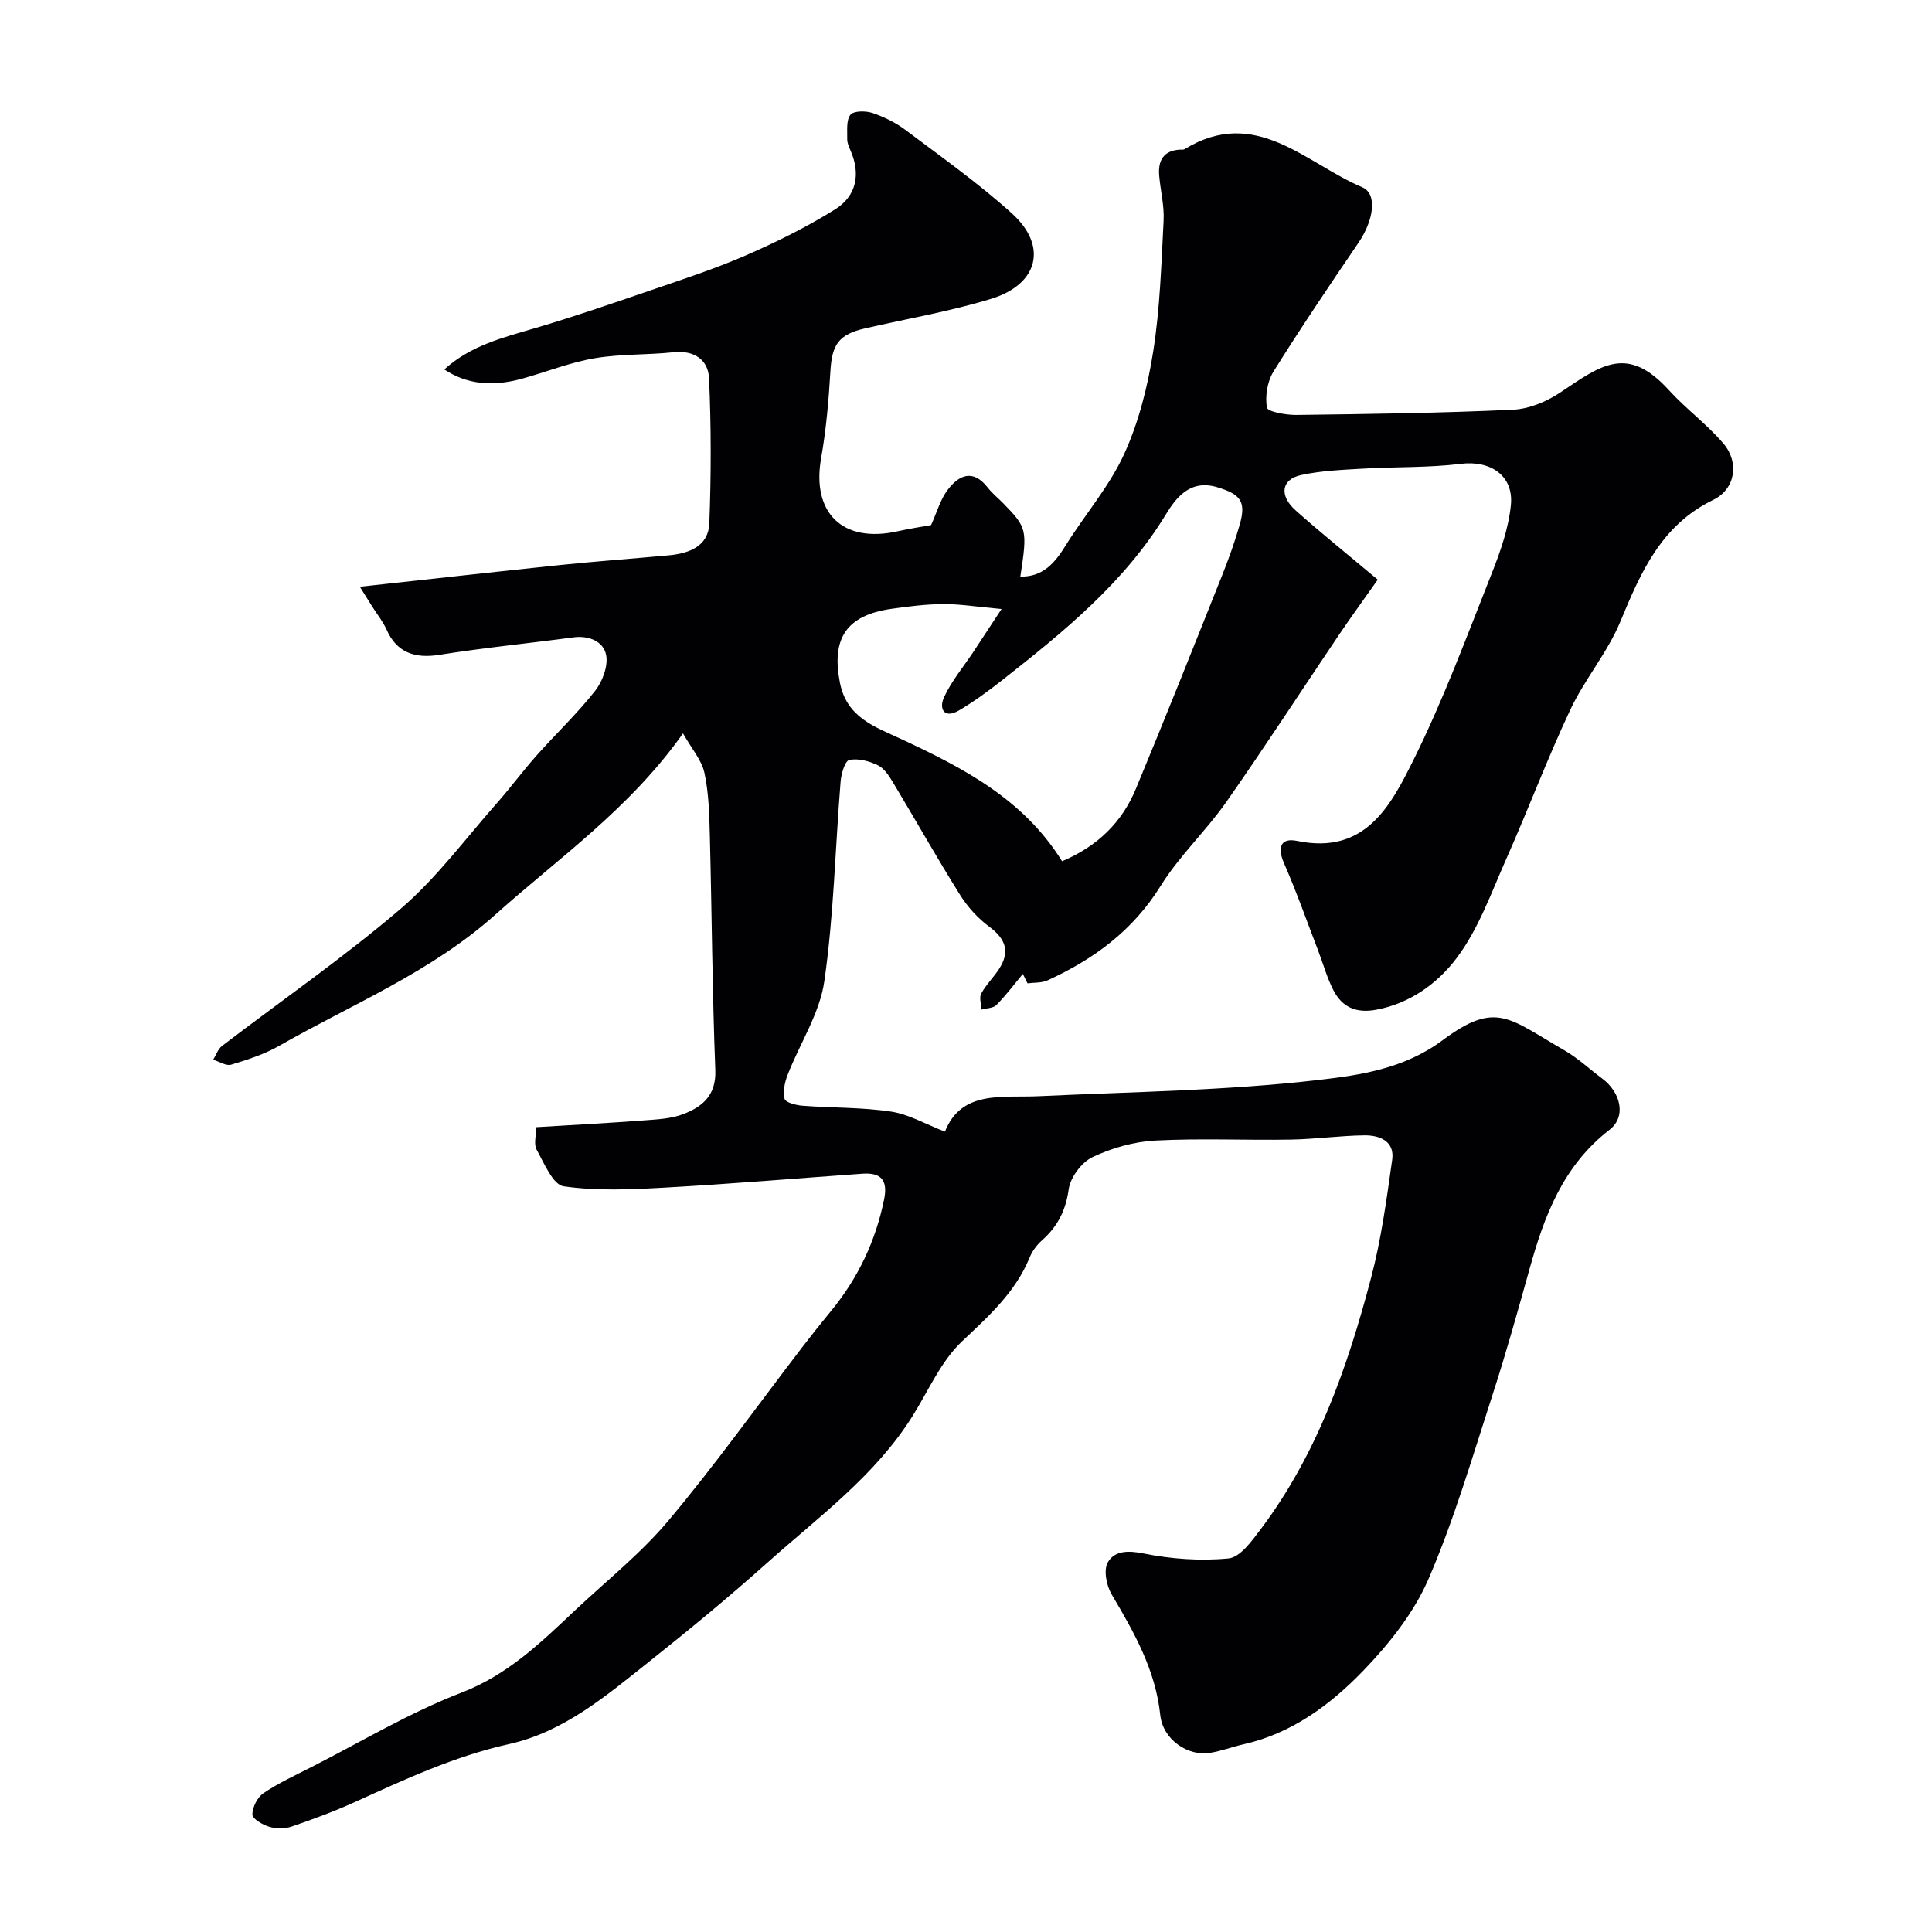
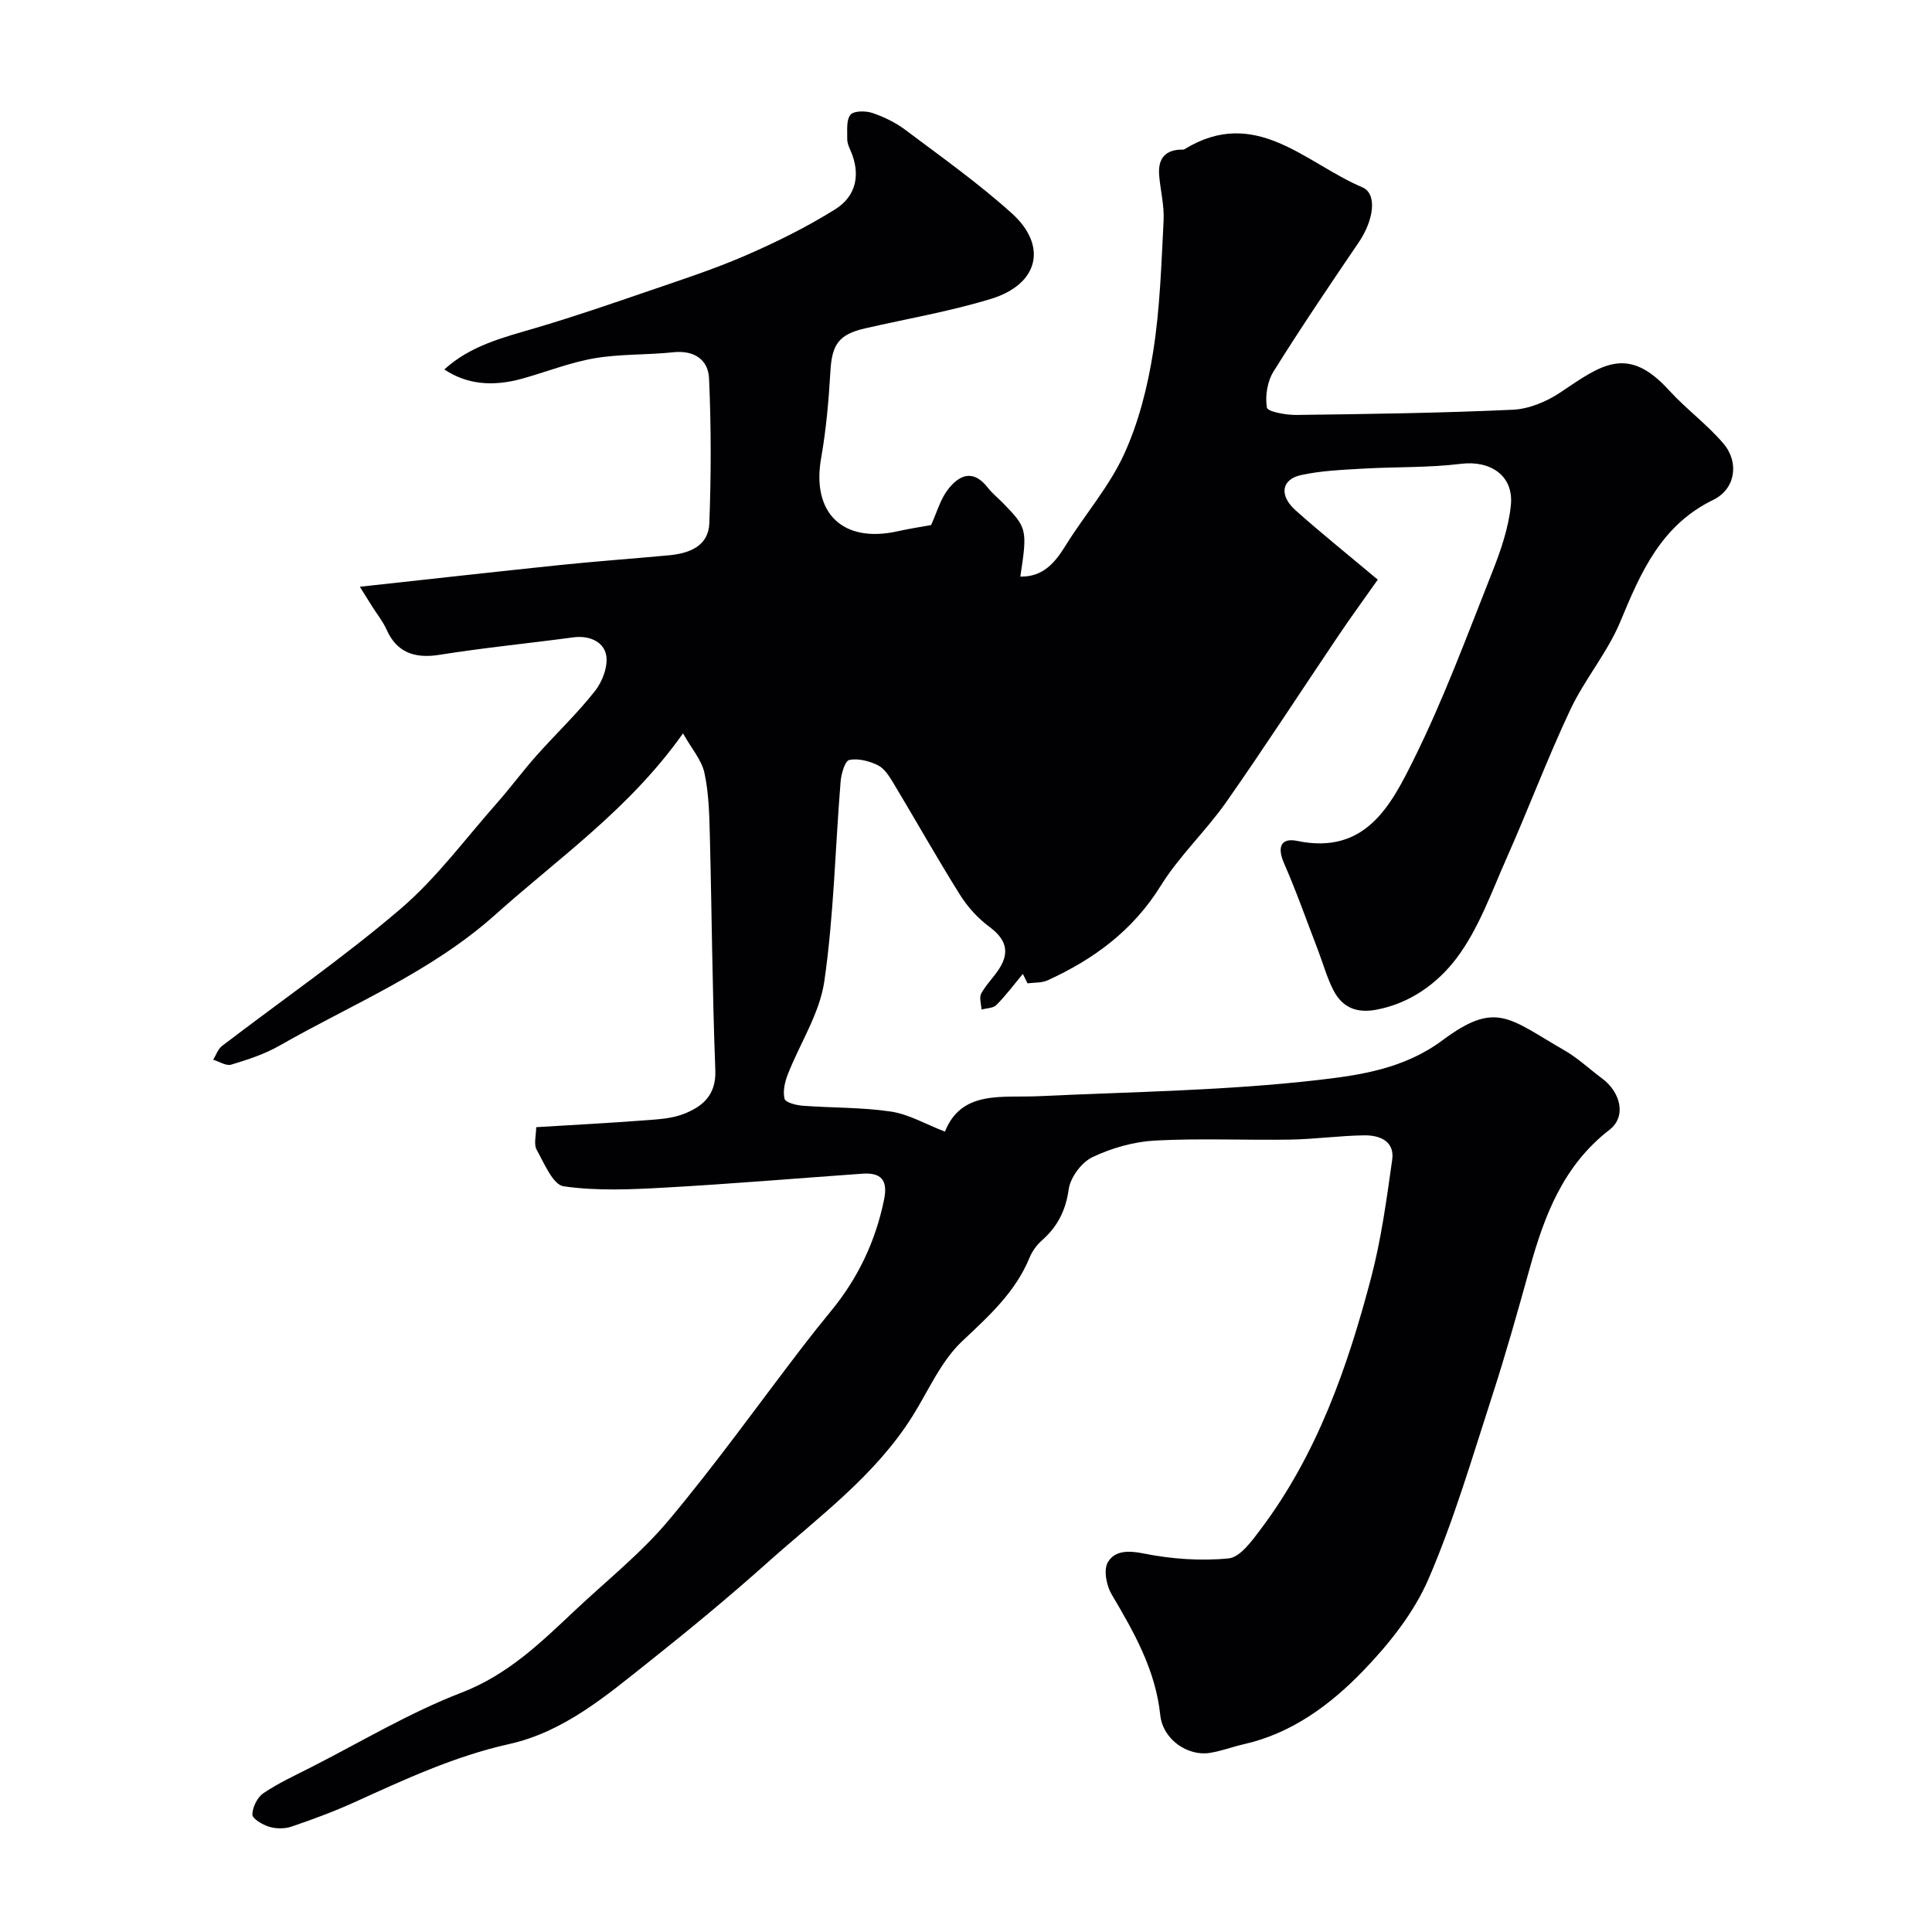
<svg xmlns="http://www.w3.org/2000/svg" enable-background="new 0 0 400 400" viewBox="0 0 400 400">
-   <path d="m111.01 233.37c7.88-.48 15.13-.86 22.36-1.41 2.76-.21 5.66-.34 8.18-1.33 3.92-1.53 6.75-3.89 6.55-9.08-.63-16.26-.72-32.53-1.14-48.79-.11-4.27-.22-8.63-1.12-12.77-.57-2.62-2.61-4.93-4.43-8.15-11.07 15.64-25.69 25.74-38.81 37.49-13.33 11.93-29.6 18.52-44.75 27.17-3.08 1.76-6.56 2.89-9.98 3.92-1.04.32-2.48-.64-3.73-1.02.6-.96.98-2.2 1.82-2.84 12.34-9.44 25.17-18.3 36.95-28.37 7.46-6.38 13.43-14.52 19.99-21.94 2.82-3.19 5.35-6.64 8.18-9.82 4.01-4.51 8.43-8.68 12.14-13.41 1.54-1.96 2.74-5.2 2.26-7.48-.58-2.74-3.54-4.02-6.79-3.58-9.24 1.24-18.54 2.15-27.75 3.62-5.21.83-8.84-.6-10.87-5.16-.77-1.73-2.01-3.26-3.03-4.88-.8-1.27-1.59-2.54-2.54-4.06 14.31-1.56 27.84-3.08 41.38-4.49 7.52-.78 15.07-1.32 22.6-2.02 4.22-.39 8.2-1.88 8.38-6.64.38-9.99.39-20.01-.06-30-.17-3.84-3.06-5.86-7.38-5.4-5.42.58-10.96.33-16.31 1.24-5.1.87-10 2.84-15.01 4.23-6.25 1.73-11.53 1.14-16.11-1.91 5.45-4.96 12.16-6.6 18.81-8.56 7.89-2.32 15.68-5 23.46-7.67 6.74-2.31 13.54-4.52 20.07-7.35 6.38-2.77 12.69-5.89 18.58-9.57 4.39-2.74 5.34-7.3 3.16-12.23-.33-.74-.68-1.56-.66-2.34.04-1.72-.24-3.87.66-5 .68-.85 3.16-.85 4.56-.38 2.42.82 4.83 2 6.87 3.54 7.45 5.6 15.09 11.02 22 17.25 7.47 6.75 5.52 14.69-4.33 17.7-8.51 2.6-17.36 4.11-26.05 6.1-5.45 1.25-6.87 3.33-7.19 8.83-.35 6.05-.88 12.13-1.93 18.08-1.99 11.31 4.47 17.63 15.82 15.11 2.55-.57 5.14-.96 6.95-1.29 1.21-2.66 1.91-5.27 3.41-7.26 2.34-3.1 5.26-4.43 8.32-.5.91 1.17 2.11 2.13 3.16 3.2 4.99 5.12 5.07 5.46 3.59 15.23 4.67.08 7.12-2.8 9.36-6.41 3.95-6.37 9.02-12.18 12.11-18.91 3.05-6.65 4.9-14.05 6.04-21.31 1.41-8.92 1.68-18.02 2.15-27.07.16-3.07-.64-6.19-.91-9.29-.27-3.08.82-5.19 4.25-5.41.33-.02.73.06.99-.09 14.73-9.03 25.09 2.93 36.8 7.88 3.19 1.35 2.37 6.85-.75 11.44-6 8.82-11.98 17.67-17.63 26.72-1.28 2.06-1.76 5.09-1.36 7.46.14.85 3.97 1.55 6.11 1.52 14.93-.19 29.88-.39 44.79-1.08 3.35-.15 7.01-1.67 9.84-3.57 8.44-5.66 13.88-9.96 22.51-.46 3.54 3.89 7.9 7.06 11.29 11.06 3.31 3.91 2.44 9.41-2.11 11.62-10.8 5.25-15.01 14.97-19.25 25.2-2.66 6.42-7.4 11.95-10.37 18.27-4.75 10.09-8.67 20.56-13.2 30.76-3.15 7.09-5.8 14.68-10.4 20.74-3.87 5.11-9.55 9.31-16.61 10.61-4.17.77-7.06-.56-8.86-4.1-1.32-2.59-2.1-5.45-3.14-8.17-2.32-6.03-4.46-12.14-7.05-18.05-1.45-3.3-.7-5.34 2.7-4.64 14.17 2.95 19.43-7.37 24.15-16.87 6.2-12.49 11.05-25.66 16.2-38.65 1.78-4.49 3.43-9.24 3.91-13.99.62-6.16-4.29-9.31-10.34-8.56-6.72.83-13.57.6-20.35 1-4.26.25-8.58.42-12.72 1.32-4.12.89-4.63 4.23-1.13 7.34 5.25 4.68 10.75 9.09 16.98 14.32-2.97 4.22-5.61 7.83-8.1 11.53-7.75 11.49-15.29 23.13-23.24 34.48-4.23 6.03-9.76 11.19-13.62 17.41-5.74 9.24-13.83 15.17-23.4 19.54-1.22.56-2.76.43-4.15.62-.32-.65-.65-1.3-.97-1.95-1.81 2.17-3.5 4.44-5.48 6.44-.66.67-2.03.64-3.08.94-.05-1.12-.52-2.47-.06-3.32 1.01-1.85 2.6-3.37 3.74-5.16 2.27-3.54 1.29-6.18-2.07-8.67-2.37-1.75-4.5-4.11-6.07-6.62-4.76-7.6-9.16-15.43-13.78-23.12-.84-1.39-1.84-3.01-3.19-3.68-1.78-.88-4.08-1.49-5.94-1.11-.89.18-1.67 2.86-1.8 4.46-1.12 13.79-1.4 27.69-3.37 41.35-.96 6.67-5.06 12.86-7.58 19.33-.61 1.56-1.04 3.5-.65 5.02.2.77 2.41 1.33 3.76 1.43 6.09.46 12.26.31 18.27 1.21 3.69.55 7.15 2.6 11.17 4.15 3.45-8.66 11.82-6.97 19.51-7.34 19.31-.91 38.7-1.14 57.86-3.36 8.64-1 17.74-2.32 25.67-8.23 11.09-8.26 13.74-4.5 25.2 2.09 2.81 1.62 5.23 3.91 7.85 5.86 3.77 2.8 5.07 7.83 1.51 10.59-9.6 7.43-13.48 17.73-16.54 28.73-2.44 8.74-4.88 17.5-7.68 26.13-4.16 12.8-7.93 25.8-13.25 38.12-3.02 7-8.14 13.44-13.5 19-6.79 7.04-14.75 12.98-24.74 15.24-2.37.54-4.67 1.42-7.06 1.8-4.52.72-9.7-2.72-10.25-7.83-1-9.41-5.44-17.16-10.08-25.02-1.07-1.81-1.69-5.04-.78-6.61 1.37-2.38 4.13-2.5 7.36-1.84 5.75 1.16 11.84 1.6 17.66 1.03 2.39-.24 4.8-3.61 6.61-6.01 11.7-15.53 18-33.54 22.87-52.05 2.11-7.99 3.22-16.28 4.38-24.48.54-3.85-2.6-5.08-5.72-5.05-5.1.06-10.2.79-15.3.88-9.36.16-18.74-.3-28.08.2-4.4.24-8.98 1.54-12.97 3.44-2.26 1.08-4.56 4.19-4.91 6.66-.62 4.41-2.31 7.71-5.53 10.56-1.07.95-2.02 2.23-2.56 3.56-2.96 7.21-8.45 12.12-13.99 17.35-4.37 4.13-6.94 10.18-10.22 15.43-7.77 12.41-19.49 20.92-30.15 30.45-7.95 7.1-16.18 13.9-24.53 20.53-8.81 6.99-17.52 14.44-28.87 16.97-11.3 2.51-21.64 7.33-32.06 12.06-4.24 1.92-8.62 3.54-13.03 5.04-1.4.47-3.18.45-4.6.02-1.36-.41-3.48-1.66-3.47-2.53.02-1.52 1.03-3.56 2.29-4.42 3.09-2.09 6.53-3.67 9.87-5.37 10.34-5.26 20.37-11.3 31.14-15.45 9.6-3.7 16.41-10.35 23.5-17.03 6.52-6.14 13.63-11.78 19.35-18.6 9.66-11.51 18.42-23.78 27.57-35.72 1.99-2.6 4.03-5.16 6.11-7.69 5.58-6.79 9.22-14.47 10.97-23.1.8-3.95-.63-5.58-4.5-5.3-13.64.97-27.26 2.12-40.91 2.88-6.98.39-14.08.72-20.94-.27-2.22-.32-4.04-4.79-5.61-7.61-.61-1.12-.08-2.91-.08-4.63zm108.88-55.06c7.37-3.11 12.4-8.08 15.26-14.95 6.1-14.67 11.97-29.44 17.86-44.2 1.38-3.46 2.65-6.99 3.67-10.57 1.37-4.82.12-6.27-4.67-7.72-5.65-1.7-8.56 2.24-10.66 5.68-8.59 14.08-21.04 24.18-33.69 34.14-2.91 2.29-5.91 4.5-9.09 6.38-3.09 1.83-4.22-.31-3.12-2.71 1.53-3.33 3.98-6.24 6.03-9.33 1.75-2.64 3.49-5.3 5.88-8.94-5.21-.47-8.62-1.04-12.02-1.02-3.6.02-7.21.47-10.78.98-9.38 1.35-12.44 6.17-10.67 15.27 1.41 7.25 7.22 9.14 12.63 11.66 12.82 5.98 25.31 12.38 33.37 25.33z" fill="#010103" />
+   <path d="m111.01 233.37c7.88-.48 15.13-.86 22.36-1.41 2.76-.21 5.66-.34 8.18-1.33 3.92-1.53 6.75-3.89 6.55-9.08-.63-16.26-.72-32.53-1.14-48.79-.11-4.27-.22-8.63-1.12-12.77-.57-2.62-2.61-4.93-4.43-8.15-11.07 15.64-25.69 25.74-38.81 37.49-13.33 11.93-29.6 18.52-44.75 27.17-3.08 1.76-6.56 2.89-9.98 3.92-1.04.32-2.48-.64-3.73-1.02.6-.96.98-2.2 1.82-2.84 12.34-9.44 25.17-18.3 36.95-28.37 7.46-6.38 13.43-14.52 19.99-21.94 2.82-3.19 5.35-6.64 8.18-9.82 4.01-4.51 8.43-8.68 12.14-13.41 1.54-1.96 2.74-5.2 2.26-7.48-.58-2.74-3.54-4.02-6.79-3.58-9.24 1.24-18.54 2.15-27.75 3.62-5.21.83-8.84-.6-10.87-5.16-.77-1.73-2.01-3.26-3.03-4.88-.8-1.27-1.59-2.54-2.54-4.06 14.31-1.56 27.84-3.08 41.38-4.49 7.52-.78 15.07-1.32 22.6-2.02 4.22-.39 8.2-1.88 8.38-6.64.38-9.99.39-20.01-.06-30-.17-3.84-3.06-5.86-7.38-5.4-5.42.58-10.96.33-16.31 1.24-5.1.87-10 2.84-15.01 4.23-6.25 1.73-11.53 1.14-16.11-1.91 5.45-4.96 12.16-6.6 18.81-8.56 7.89-2.32 15.68-5 23.46-7.67 6.74-2.31 13.54-4.52 20.07-7.35 6.38-2.77 12.69-5.89 18.58-9.57 4.39-2.74 5.34-7.3 3.16-12.23-.33-.74-.68-1.56-.66-2.34.04-1.72-.24-3.87.66-5 .68-.85 3.16-.85 4.56-.38 2.42.82 4.83 2 6.87 3.54 7.45 5.6 15.09 11.02 22 17.25 7.47 6.75 5.52 14.69-4.33 17.7-8.51 2.6-17.36 4.11-26.05 6.1-5.45 1.25-6.87 3.33-7.19 8.83-.35 6.05-.88 12.13-1.93 18.08-1.99 11.31 4.47 17.63 15.82 15.11 2.55-.57 5.14-.96 6.95-1.29 1.21-2.66 1.91-5.27 3.41-7.26 2.34-3.1 5.26-4.43 8.32-.5.91 1.17 2.11 2.13 3.16 3.2 4.99 5.12 5.07 5.46 3.59 15.23 4.67.08 7.12-2.8 9.36-6.41 3.95-6.37 9.02-12.18 12.11-18.91 3.05-6.65 4.9-14.05 6.04-21.31 1.41-8.92 1.68-18.02 2.15-27.07.16-3.07-.64-6.19-.91-9.29-.27-3.08.82-5.19 4.25-5.41.33-.02.73.06.99-.09 14.73-9.03 25.09 2.93 36.8 7.88 3.19 1.35 2.37 6.85-.75 11.44-6 8.82-11.98 17.67-17.63 26.72-1.28 2.06-1.76 5.09-1.36 7.46.14.85 3.97 1.55 6.11 1.52 14.93-.19 29.88-.39 44.79-1.08 3.35-.15 7.01-1.67 9.84-3.57 8.44-5.66 13.88-9.96 22.51-.46 3.54 3.89 7.9 7.06 11.29 11.06 3.31 3.91 2.44 9.41-2.11 11.62-10.8 5.25-15.01 14.97-19.25 25.2-2.66 6.42-7.4 11.95-10.37 18.27-4.75 10.09-8.67 20.56-13.2 30.76-3.15 7.09-5.8 14.68-10.4 20.74-3.87 5.11-9.55 9.31-16.61 10.61-4.17.77-7.06-.56-8.86-4.1-1.32-2.59-2.1-5.45-3.14-8.17-2.32-6.03-4.46-12.14-7.05-18.05-1.45-3.3-.7-5.34 2.7-4.64 14.17 2.95 19.43-7.37 24.15-16.87 6.2-12.49 11.05-25.66 16.2-38.65 1.78-4.49 3.43-9.24 3.91-13.99.62-6.16-4.29-9.31-10.34-8.56-6.72.83-13.57.6-20.35 1-4.26.25-8.58.42-12.72 1.32-4.12.89-4.63 4.23-1.13 7.34 5.25 4.68 10.75 9.09 16.98 14.32-2.97 4.22-5.61 7.83-8.1 11.53-7.75 11.49-15.29 23.13-23.24 34.48-4.23 6.03-9.76 11.19-13.62 17.41-5.74 9.24-13.83 15.17-23.4 19.54-1.22.56-2.76.43-4.15.62-.32-.65-.65-1.3-.97-1.95-1.81 2.17-3.5 4.44-5.48 6.44-.66.67-2.03.64-3.08.94-.05-1.12-.52-2.47-.06-3.32 1.01-1.85 2.6-3.37 3.74-5.16 2.27-3.54 1.29-6.18-2.07-8.67-2.37-1.75-4.5-4.11-6.07-6.62-4.76-7.6-9.16-15.43-13.78-23.12-.84-1.39-1.84-3.01-3.19-3.68-1.78-.88-4.08-1.49-5.94-1.11-.89.18-1.67 2.86-1.8 4.46-1.12 13.79-1.4 27.69-3.37 41.35-.96 6.67-5.06 12.86-7.58 19.33-.61 1.56-1.04 3.5-.65 5.02.2.77 2.41 1.33 3.76 1.43 6.09.46 12.26.31 18.27 1.21 3.69.55 7.15 2.6 11.17 4.15 3.45-8.66 11.82-6.97 19.51-7.34 19.31-.91 38.7-1.14 57.86-3.36 8.64-1 17.74-2.32 25.67-8.23 11.09-8.26 13.74-4.5 25.2 2.09 2.81 1.62 5.23 3.91 7.85 5.86 3.77 2.8 5.07 7.83 1.51 10.59-9.6 7.43-13.48 17.73-16.54 28.73-2.44 8.74-4.88 17.5-7.68 26.13-4.16 12.8-7.93 25.8-13.25 38.12-3.02 7-8.14 13.44-13.5 19-6.79 7.04-14.75 12.98-24.74 15.24-2.37.54-4.67 1.42-7.06 1.8-4.52.72-9.7-2.72-10.25-7.83-1-9.41-5.44-17.16-10.08-25.02-1.07-1.81-1.69-5.04-.78-6.61 1.37-2.38 4.13-2.5 7.36-1.84 5.75 1.16 11.84 1.6 17.66 1.03 2.39-.24 4.8-3.61 6.61-6.01 11.7-15.53 18-33.54 22.87-52.05 2.11-7.99 3.22-16.28 4.38-24.48.54-3.85-2.6-5.08-5.72-5.05-5.1.06-10.2.79-15.3.88-9.36.16-18.74-.3-28.08.2-4.4.24-8.98 1.54-12.97 3.44-2.26 1.08-4.56 4.19-4.91 6.66-.62 4.41-2.31 7.71-5.53 10.56-1.07.95-2.02 2.23-2.56 3.56-2.96 7.21-8.45 12.12-13.99 17.35-4.37 4.13-6.94 10.18-10.22 15.43-7.77 12.41-19.49 20.92-30.15 30.45-7.95 7.1-16.18 13.9-24.53 20.53-8.81 6.99-17.52 14.44-28.87 16.97-11.3 2.51-21.64 7.33-32.06 12.06-4.24 1.92-8.62 3.54-13.03 5.04-1.4.47-3.18.45-4.6.02-1.36-.41-3.48-1.66-3.47-2.53.02-1.52 1.03-3.56 2.29-4.42 3.09-2.09 6.53-3.67 9.87-5.37 10.34-5.26 20.37-11.3 31.14-15.45 9.6-3.7 16.41-10.35 23.5-17.03 6.52-6.14 13.63-11.78 19.35-18.6 9.66-11.51 18.42-23.78 27.57-35.72 1.99-2.6 4.03-5.16 6.11-7.69 5.58-6.79 9.22-14.47 10.97-23.1.8-3.95-.63-5.58-4.5-5.3-13.64.97-27.26 2.12-40.91 2.88-6.98.39-14.08.72-20.94-.27-2.22-.32-4.04-4.79-5.61-7.61-.61-1.12-.08-2.91-.08-4.63zm108.88-55.06z" fill="#010103" />
</svg>